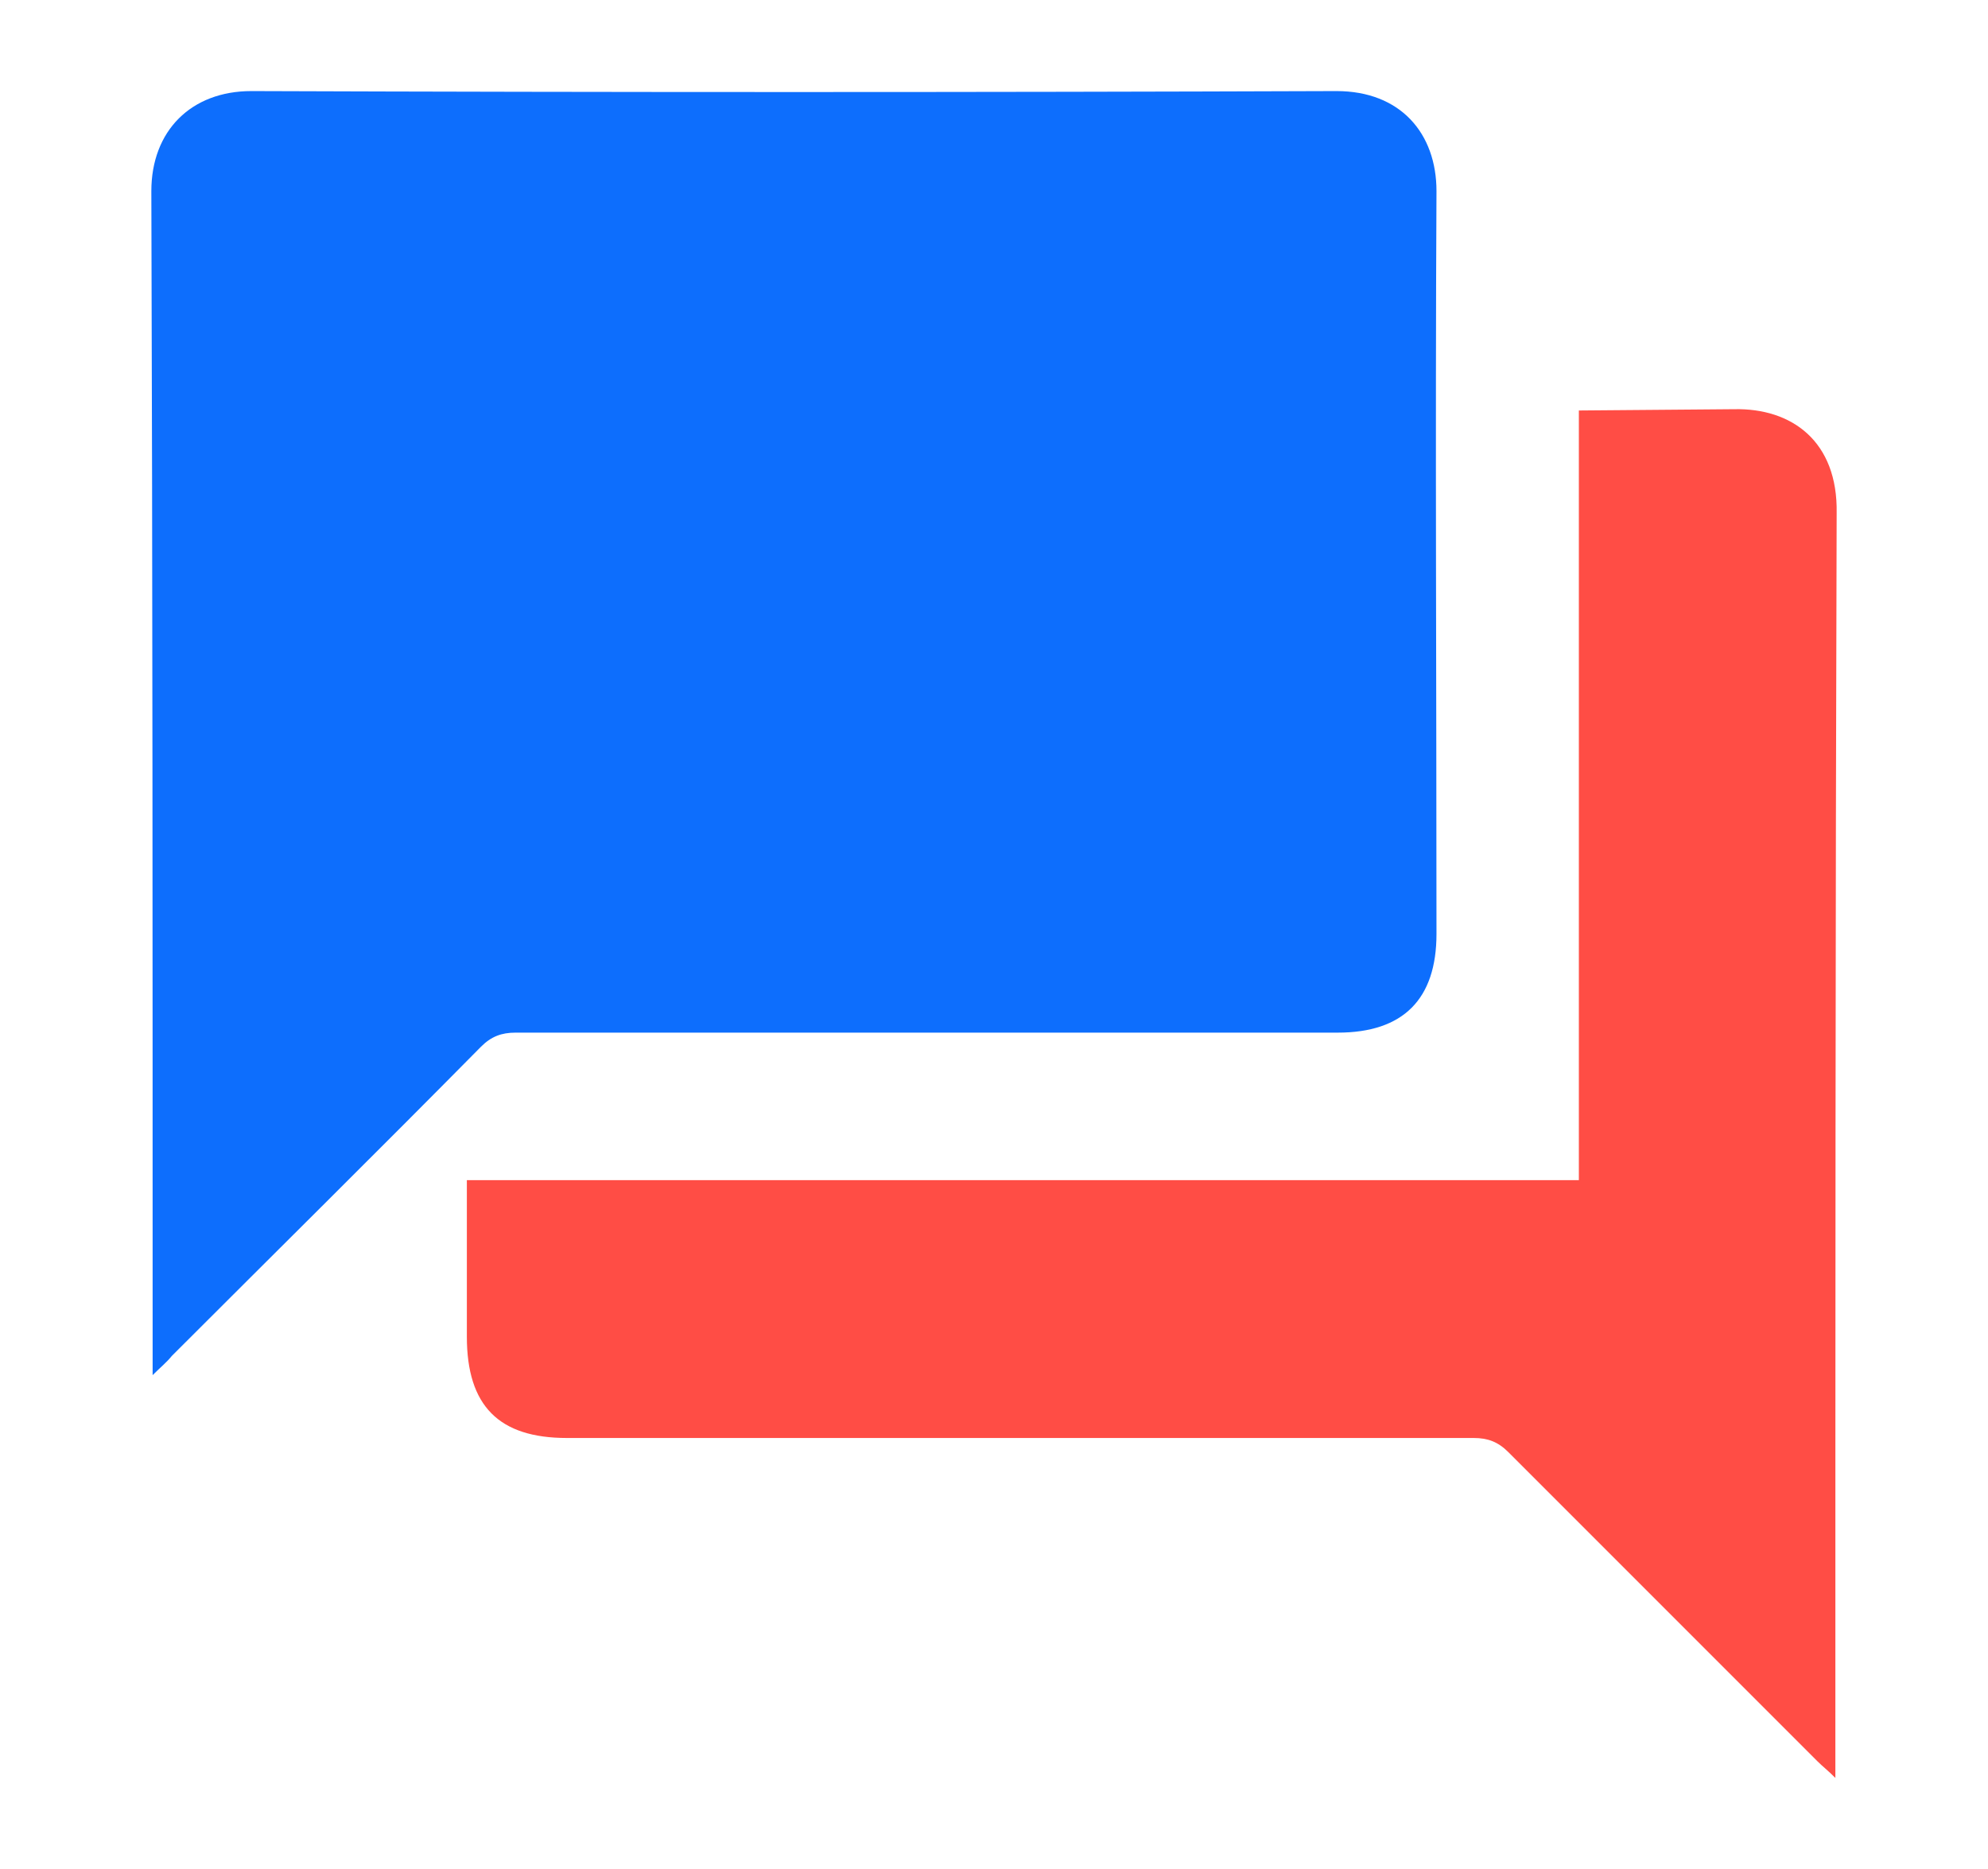
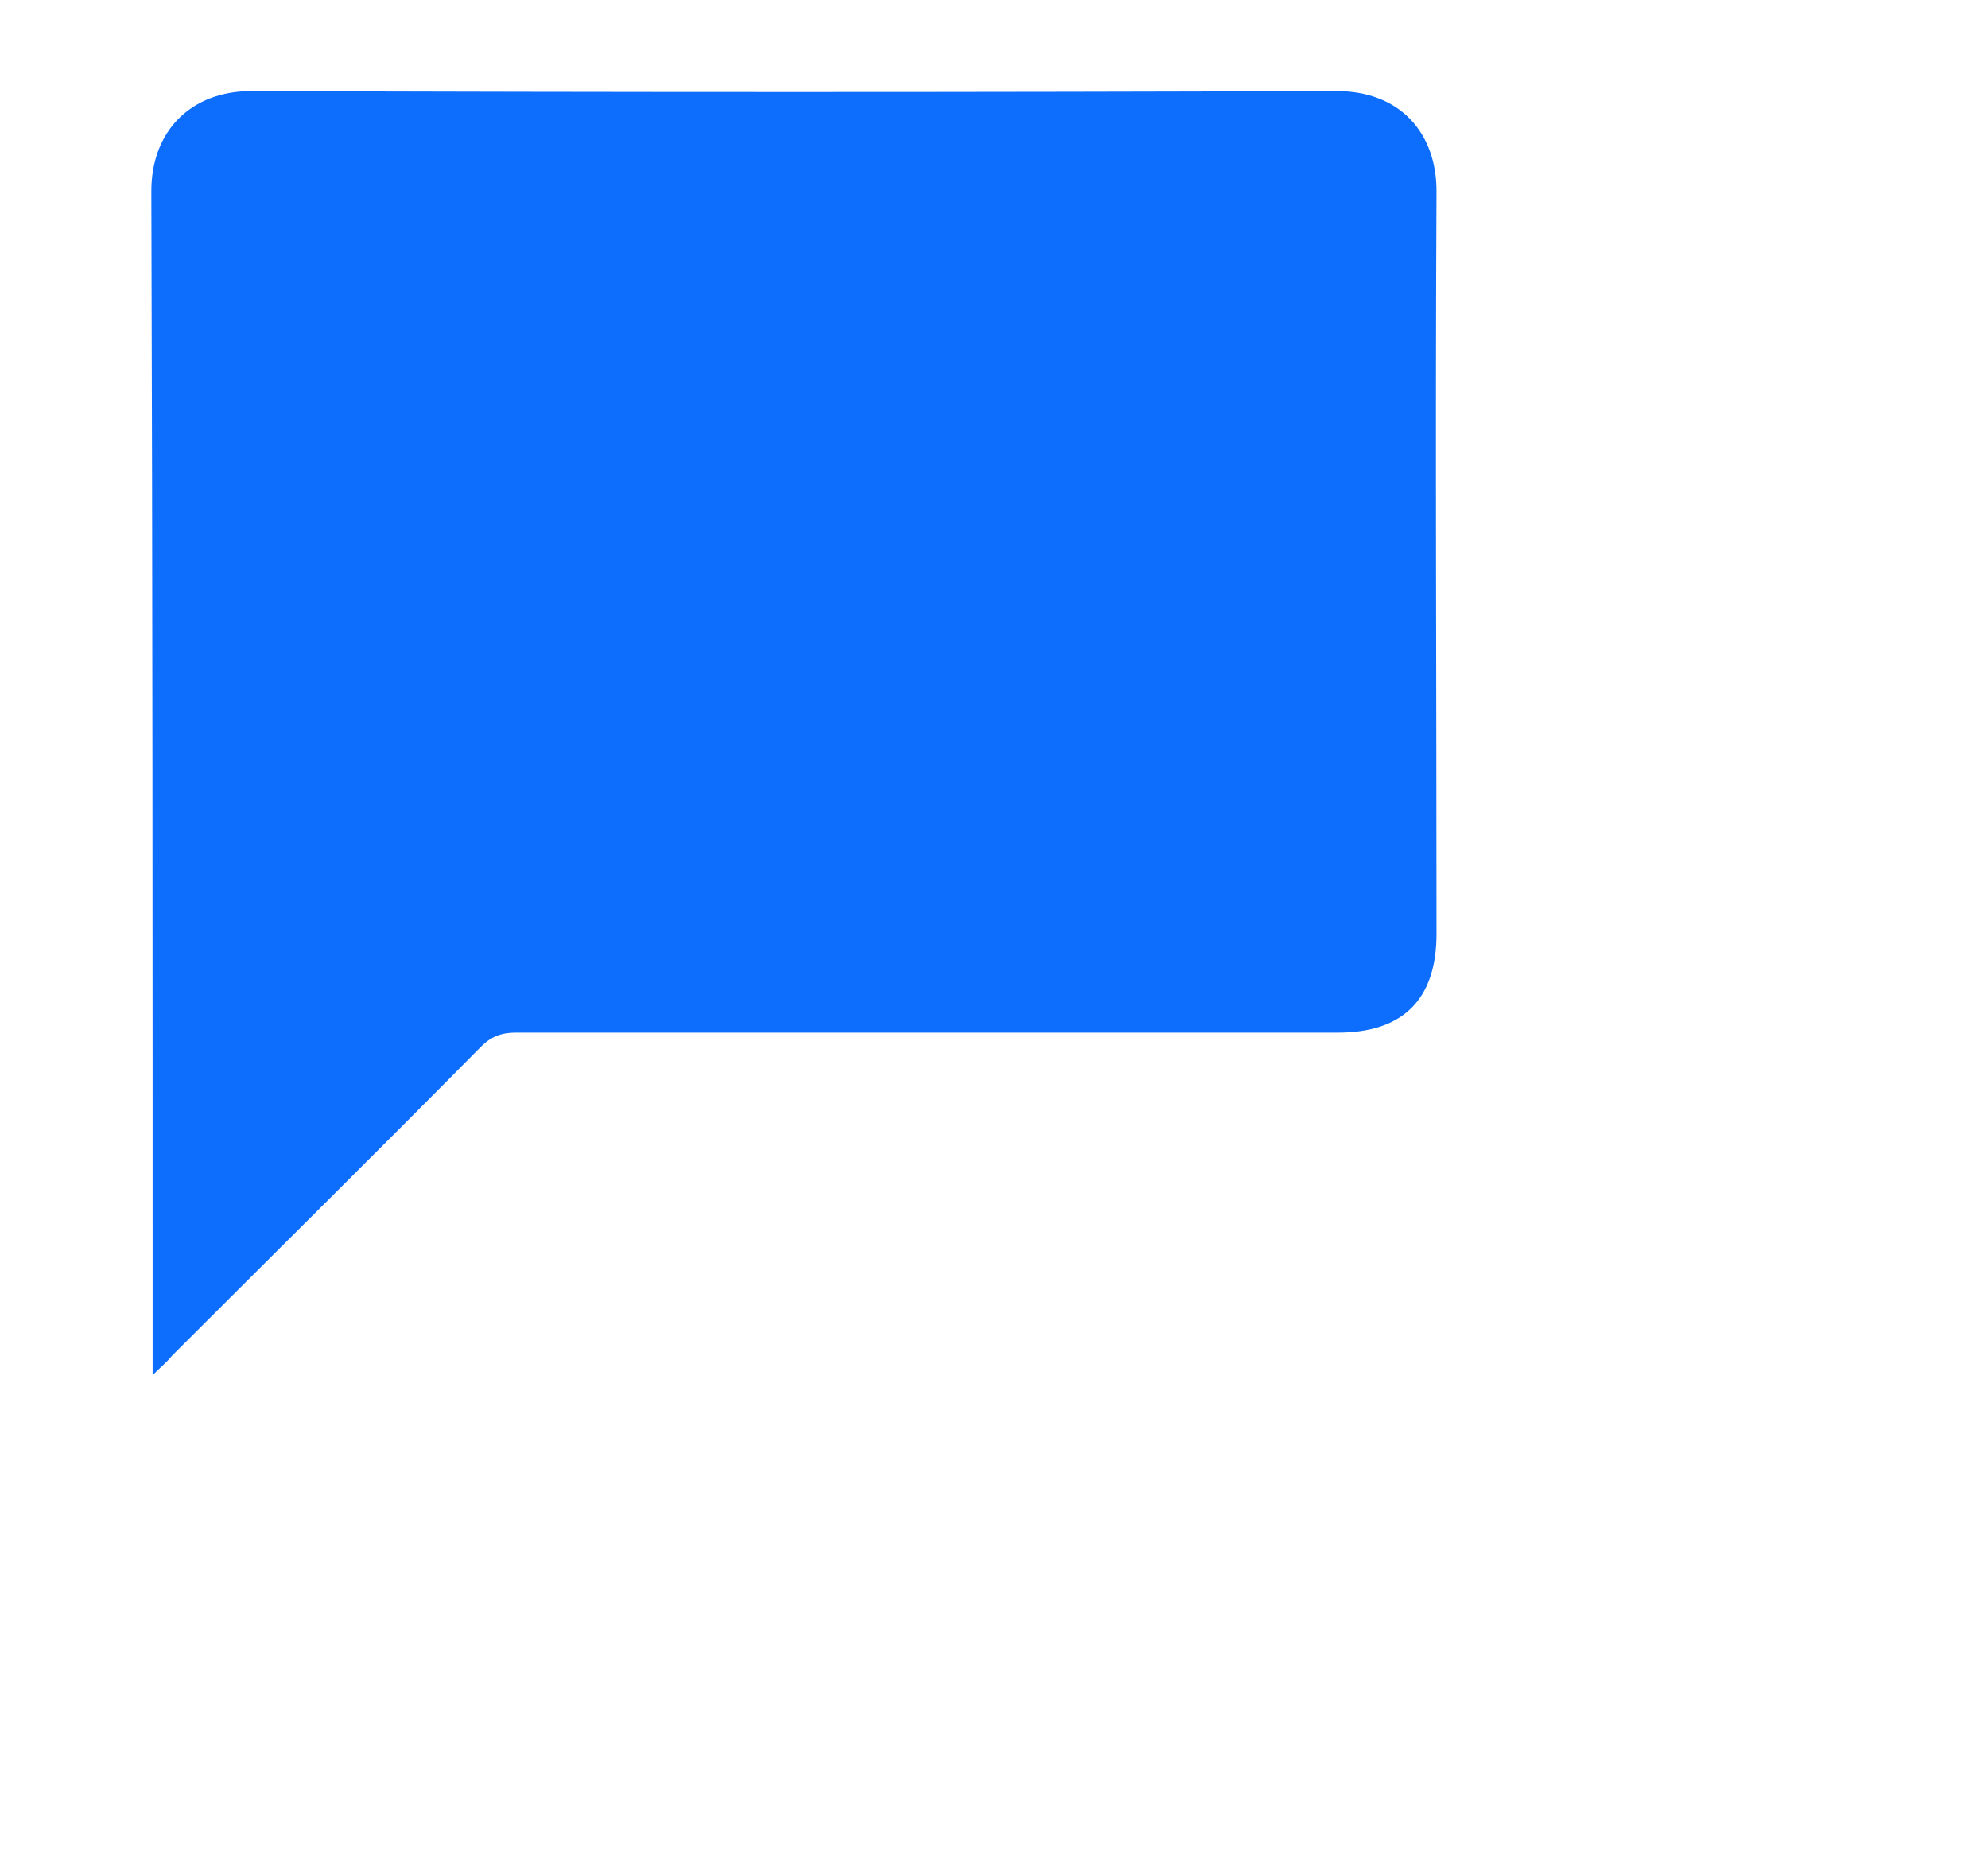
<svg xmlns="http://www.w3.org/2000/svg" version="1.1" id="Layer_1" x="0px" y="0px" viewBox="0 0 155 145.7" style="enable-background:new 0 0 155 145.7;" xml:space="preserve">
  <style type="text/css">
	.st0{fill:#0D6EFD;}
	.st1{fill:#FF4D45;}
</style>
  <g>
    <path class="st0" d="M11.9,107.2c0-0.9,0-1.4,0-2c0-30.1,0-60.2-0.1-90.3c0-4.7,3.1-7.8,7.8-7.8c28.2,0.1,56.4,0.1,84.6,0   c5,0,7.8,3.3,7.8,7.8c-0.1,19.3,0,38.6,0,57.9c0,5.1-2.6,7.7-7.7,7.7c-21.4,0-42.8,0-64.1,0c-1.1,0-1.9,0.3-2.7,1.1   c-8,8.1-16.1,16.1-24.1,24.1C13,106.2,12.5,106.6,11.9,107.2z" />
-     <path class="st1" d="M36.4,92c29,0,57.8,0,86.7,0c0-20,0-39.9,0-60c0,0,0,0,12.1-0.1c4.5-0.1,8.1,2.5,8,8.1   c-0.1,32.2-0.1,64.4-0.1,96.5c0,0.6,0,1.1,0,2.1c-0.6-0.6-1-0.9-1.4-1.3c-8-8-16.1-16.1-24.1-24.1c-0.8-0.8-1.6-1.1-2.7-1.1   c-23.6,0-47.1,0-70.7,0c-5.3,0-7.8-2.5-7.8-7.9C36.4,100.2,36.4,96.2,36.4,92z" />
  </g>
</svg>